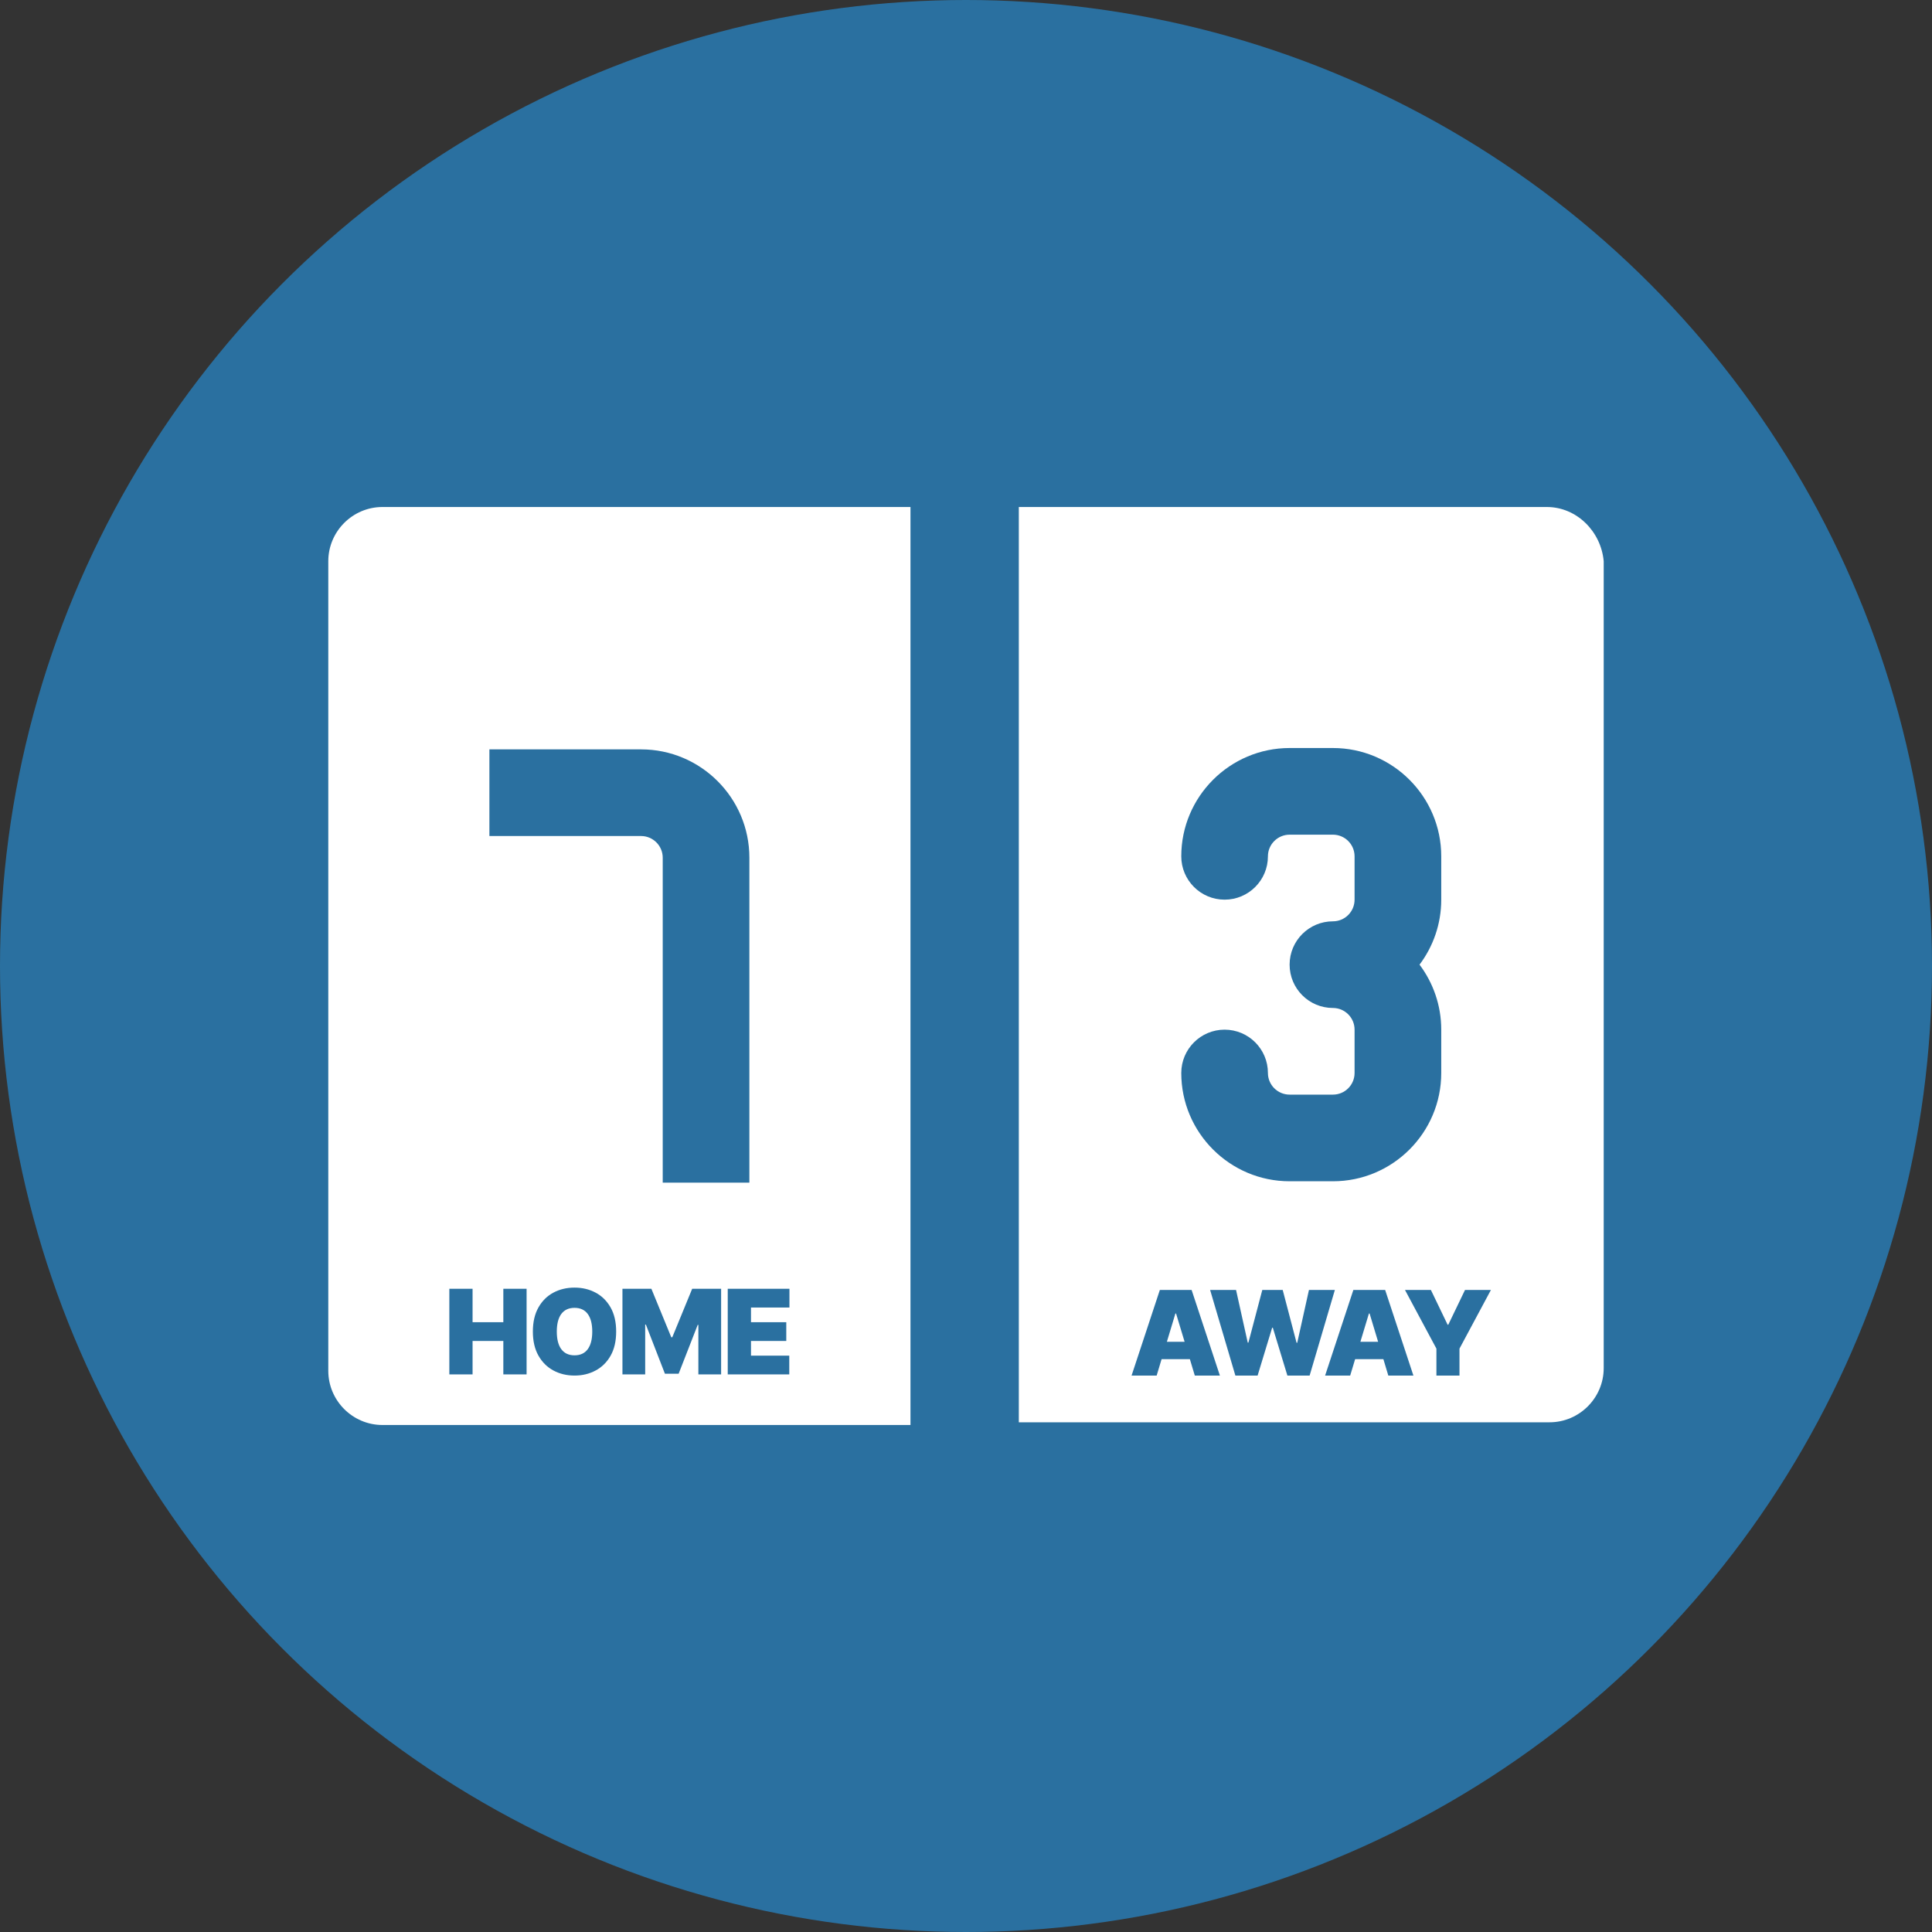
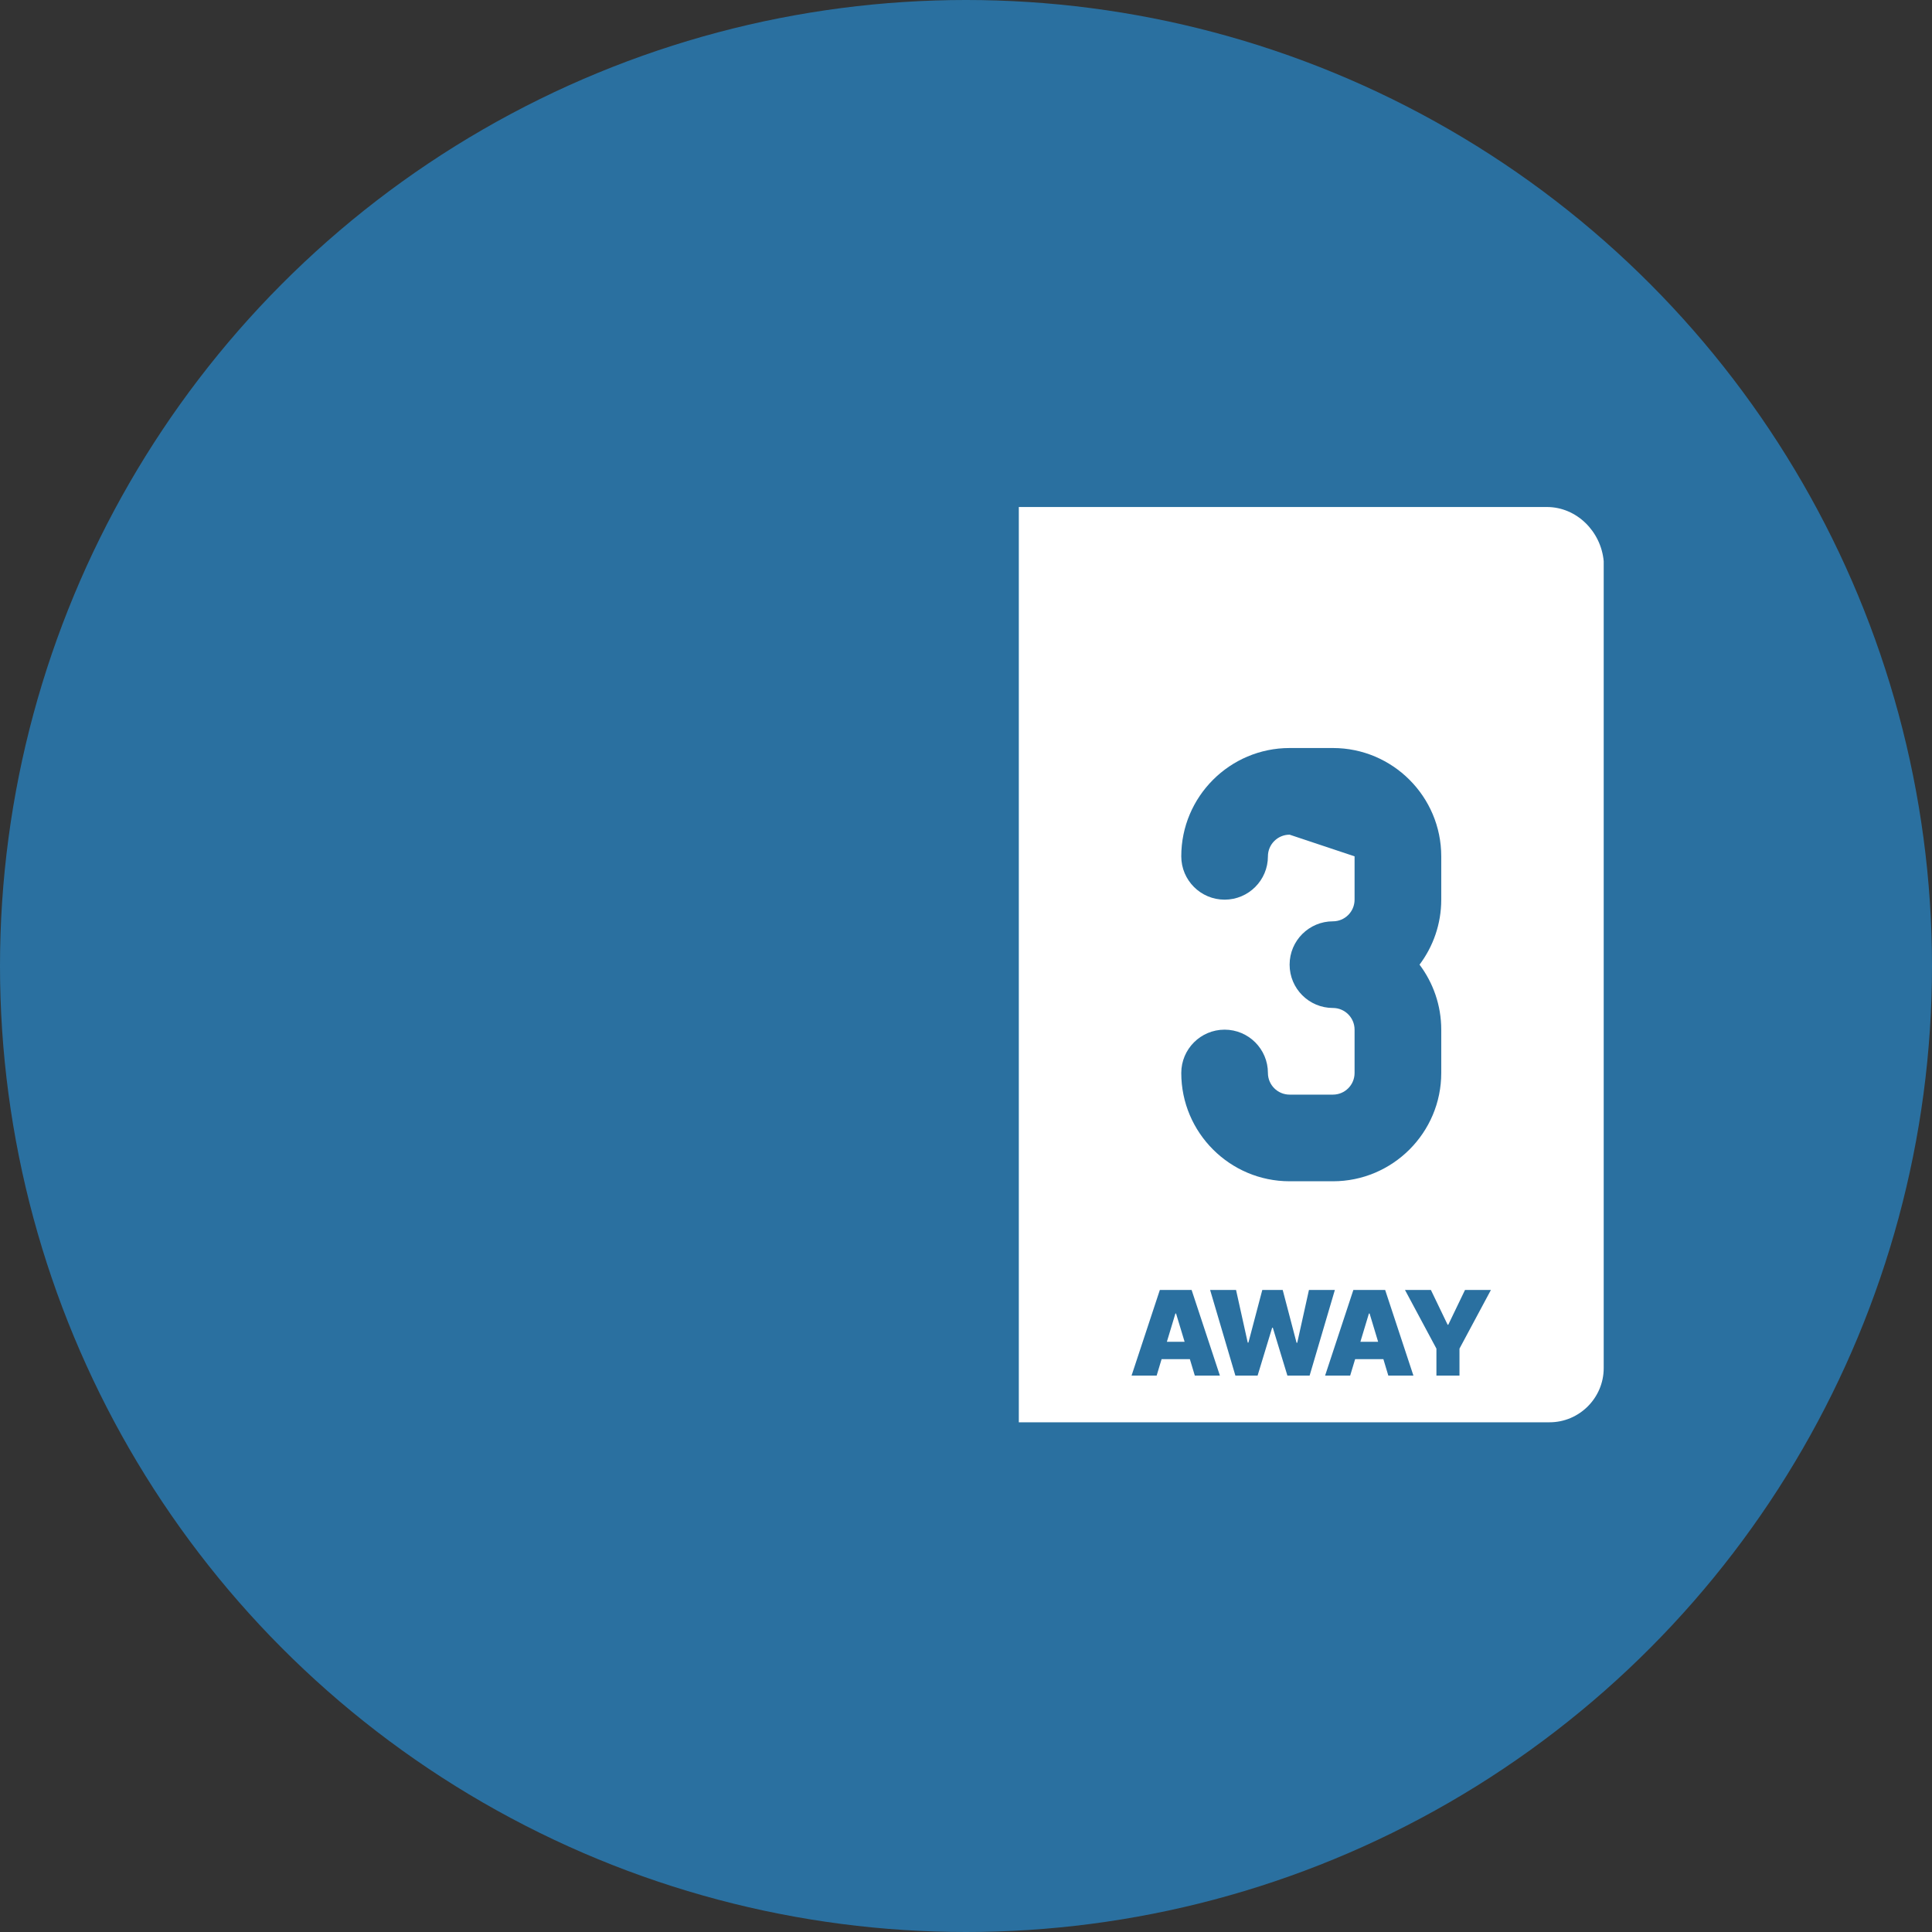
<svg xmlns="http://www.w3.org/2000/svg" width="80px" height="80px" viewBox="0 0 80 80" version="1.1">
  <rect x="0" y="0" width="80" height="80" fill="#333333" stroke="none" />
  <title>EPS - Assets - Images - The Score</title>
  <g id="Page-1" stroke="none" stroke-width="1" fill="none" fill-rule="evenodd">
    <g id="Artboard" transform="translate(-1255, -805)">
      <g id="EPS---Assets---Images---The-Score" transform="translate(1255, 805)">
        <circle id="Oval-Copy-68" fill="#2A70A0" cx="40" cy="40" r="40" />
        <g id="CAR---Assets---Images---The-Score" transform="translate(7.5, 7.5)" fill-rule="nonzero">
          <rect id="Rectangle-Copy-56" fill-opacity="0" fill="#D8D8D8" x="0" y="0" width="65" height="65" />
-           <path d="M8.336,13.494 C7.103,13.494 6.094,14.503 6.094,15.737 L6.094,49.263 C6.094,50.497 7.103,51.506 8.336,51.506 L30.201,51.506 L30.201,13.494 L8.336,13.494 Z" id="Path" fill="#FFFFFF" />
          <path d="M56.552,13.494 L34.687,13.494 L34.687,51.394 L56.664,51.394 C57.897,51.394 58.906,50.384 58.906,49.151 L58.906,15.737 C58.794,14.503 57.785,13.494 56.552,13.494 Z" id="Path" fill="#FFFFFF" />
-           <path d="M52.179,29.753 C52.179,30.762 51.843,31.694 51.28,32.444 C51.843,33.195 52.179,34.127 52.179,35.136 L52.179,36.93 C52.179,39.403 50.166,41.414 47.694,41.414 L45.9,41.414 C43.427,41.414 41.414,39.402 41.414,36.93 C41.414,35.939 42.218,35.136 43.208,35.136 C44.199,35.136 45.002,35.939 45.002,36.93 C45.002,37.424 45.405,37.826 45.9,37.826 L47.694,37.826 C48.189,37.826 48.59,37.424 48.59,36.93 L48.59,35.136 C48.59,34.64 48.188,34.238 47.694,34.238 C46.703,34.238 45.9,33.435 45.9,32.444 C45.9,31.453 46.703,30.65 47.694,30.65 C48.189,30.65 48.59,30.248 48.59,29.753 L48.59,27.959 C48.59,27.464 48.188,27.062 47.694,27.062 L45.9,27.062 C45.405,27.062 45.002,27.464 45.002,27.959 C45.002,28.95 44.199,29.753 43.208,29.753 C42.218,29.753 41.414,28.95 41.414,27.959 C41.414,25.486 43.427,23.474 45.9,23.474 L47.694,23.474 C50.167,23.474 52.179,25.486 52.179,27.959 L52.179,29.753 Z" id="Path" fill="#2A70A0" />
+           <path d="M52.179,29.753 C52.179,30.762 51.843,31.694 51.28,32.444 C51.843,33.195 52.179,34.127 52.179,35.136 L52.179,36.93 C52.179,39.403 50.166,41.414 47.694,41.414 L45.9,41.414 C43.427,41.414 41.414,39.402 41.414,36.93 C41.414,35.939 42.218,35.136 43.208,35.136 C44.199,35.136 45.002,35.939 45.002,36.93 C45.002,37.424 45.405,37.826 45.9,37.826 L47.694,37.826 C48.189,37.826 48.59,37.424 48.59,36.93 L48.59,35.136 C48.59,34.64 48.188,34.238 47.694,34.238 C46.703,34.238 45.9,33.435 45.9,32.444 C45.9,31.453 46.703,30.65 47.694,30.65 C48.189,30.65 48.59,30.248 48.59,29.753 L48.59,27.959 L45.9,27.062 C45.405,27.062 45.002,27.464 45.002,27.959 C45.002,28.95 44.199,29.753 43.208,29.753 C42.218,29.753 41.414,28.95 41.414,27.959 C41.414,25.486 43.427,23.474 45.9,23.474 L47.694,23.474 C50.167,23.474 52.179,25.486 52.179,27.959 L52.179,29.753 Z" id="Path" fill="#2A70A0" />
          <path d="M23.53,29.809 C23.53,30.482 23.53,31.38 23.53,32.504 C23.53,33.623 23.53,34.519 23.53,35.192 L23.53,36.986 L23.53,41.47 C21.885,41.47 20.689,41.47 19.942,41.47 C19.942,38.81 19.942,37.315 19.942,36.986 L19.942,35.192 C19.942,34.696 19.942,30.304 19.942,29.809 L19.942,28.015 C19.942,27.52 19.539,27.118 19.045,27.118 L17.251,27.118 C16.921,27.118 15.426,27.118 12.765,27.118 L12.765,23.53 C13.934,23.53 15.429,23.53 17.251,23.53 C17.251,23.53 17.849,23.53 19.045,23.53 C21.518,23.53 23.53,25.542 23.53,28.015 L23.53,29.809 Z" id="Path" fill="#2A70A0" />
          <path d="M12.068,49.411 L12.068,48.026 L13.342,48.026 L13.342,49.411 L14.305,49.411 L14.305,45.865 L13.342,45.865 L13.342,47.25 L12.068,47.25 L12.068,45.865 L11.106,45.865 L11.106,49.411 L12.068,49.411 Z M16.29,49.459 C16.611,49.459 16.901,49.39 17.162,49.25 C17.423,49.111 17.63,48.907 17.784,48.636 C17.937,48.365 18.014,48.033 18.014,47.638 C18.014,47.243 17.937,46.91 17.784,46.64 C17.63,46.369 17.423,46.164 17.162,46.025 C16.901,45.886 16.611,45.817 16.29,45.817 C15.967,45.817 15.675,45.886 15.415,46.025 C15.154,46.164 14.948,46.369 14.795,46.64 C14.642,46.91 14.565,47.243 14.565,47.638 C14.565,48.03 14.642,48.362 14.795,48.632 C14.948,48.903 15.154,49.108 15.415,49.249 C15.675,49.389 15.967,49.459 16.29,49.459 Z M16.29,48.621 C16.051,48.621 15.869,48.537 15.743,48.368 C15.618,48.2 15.556,47.956 15.556,47.638 C15.556,47.319 15.618,47.076 15.743,46.907 C15.869,46.739 16.051,46.655 16.29,46.655 C16.529,46.655 16.711,46.739 16.836,46.907 C16.961,47.076 17.024,47.319 17.024,47.638 C17.024,47.956 16.961,48.2 16.836,48.368 C16.711,48.537 16.529,48.621 16.29,48.621 Z M19.216,49.411 L19.216,47.347 L19.244,47.347 L20.033,49.383 L20.601,49.383 L21.39,47.361 L21.418,47.361 L21.418,49.411 L22.36,49.411 L22.36,45.865 L21.162,45.865 L20.338,47.873 L20.296,47.873 L19.472,45.865 L18.274,45.865 L18.274,49.411 L19.216,49.411 Z M25.182,49.411 L25.182,48.635 L23.597,48.635 L23.597,48.026 L25.058,48.026 L25.058,47.25 L23.597,47.25 L23.597,46.641 L25.189,46.641 L25.189,45.865 L22.634,45.865 L22.634,49.411 L25.182,49.411 Z" id="HOME" fill="#2A70A0" />
          <path d="M40.395,49.459 L40.599,48.78 L41.77,48.78 L41.974,49.459 L43.013,49.459 L41.842,45.914 L40.527,45.914 L39.356,49.459 L40.395,49.459 Z M41.552,48.06 L40.818,48.06 L41.171,46.89 L41.198,46.89 L41.552,48.06 Z M44.575,49.459 L45.177,47.479 L45.205,47.479 L45.808,49.459 L46.729,49.459 L47.774,45.914 L46.701,45.914 L46.216,48.102 L46.188,48.102 L45.614,45.914 L44.769,45.914 L44.194,48.095 L44.166,48.095 L43.682,45.914 L42.608,45.914 L43.654,49.459 L44.575,49.459 Z M48.408,49.459 L48.613,48.78 L49.783,48.78 L49.987,49.459 L51.026,49.459 L49.856,45.914 L48.54,45.914 L47.37,49.459 L48.408,49.459 Z M49.565,48.06 L48.831,48.06 L49.184,46.89 L49.212,46.89 L49.565,48.06 Z M52.934,49.459 L52.934,48.344 L54.236,45.914 L53.163,45.914 L52.47,47.354 L52.443,47.354 L51.75,45.914 L50.677,45.914 L51.979,48.344 L51.979,49.459 L52.934,49.459 Z" id="AWAY" fill="#2A70A0" />
        </g>
      </g>
    </g>
  </g>
</svg>